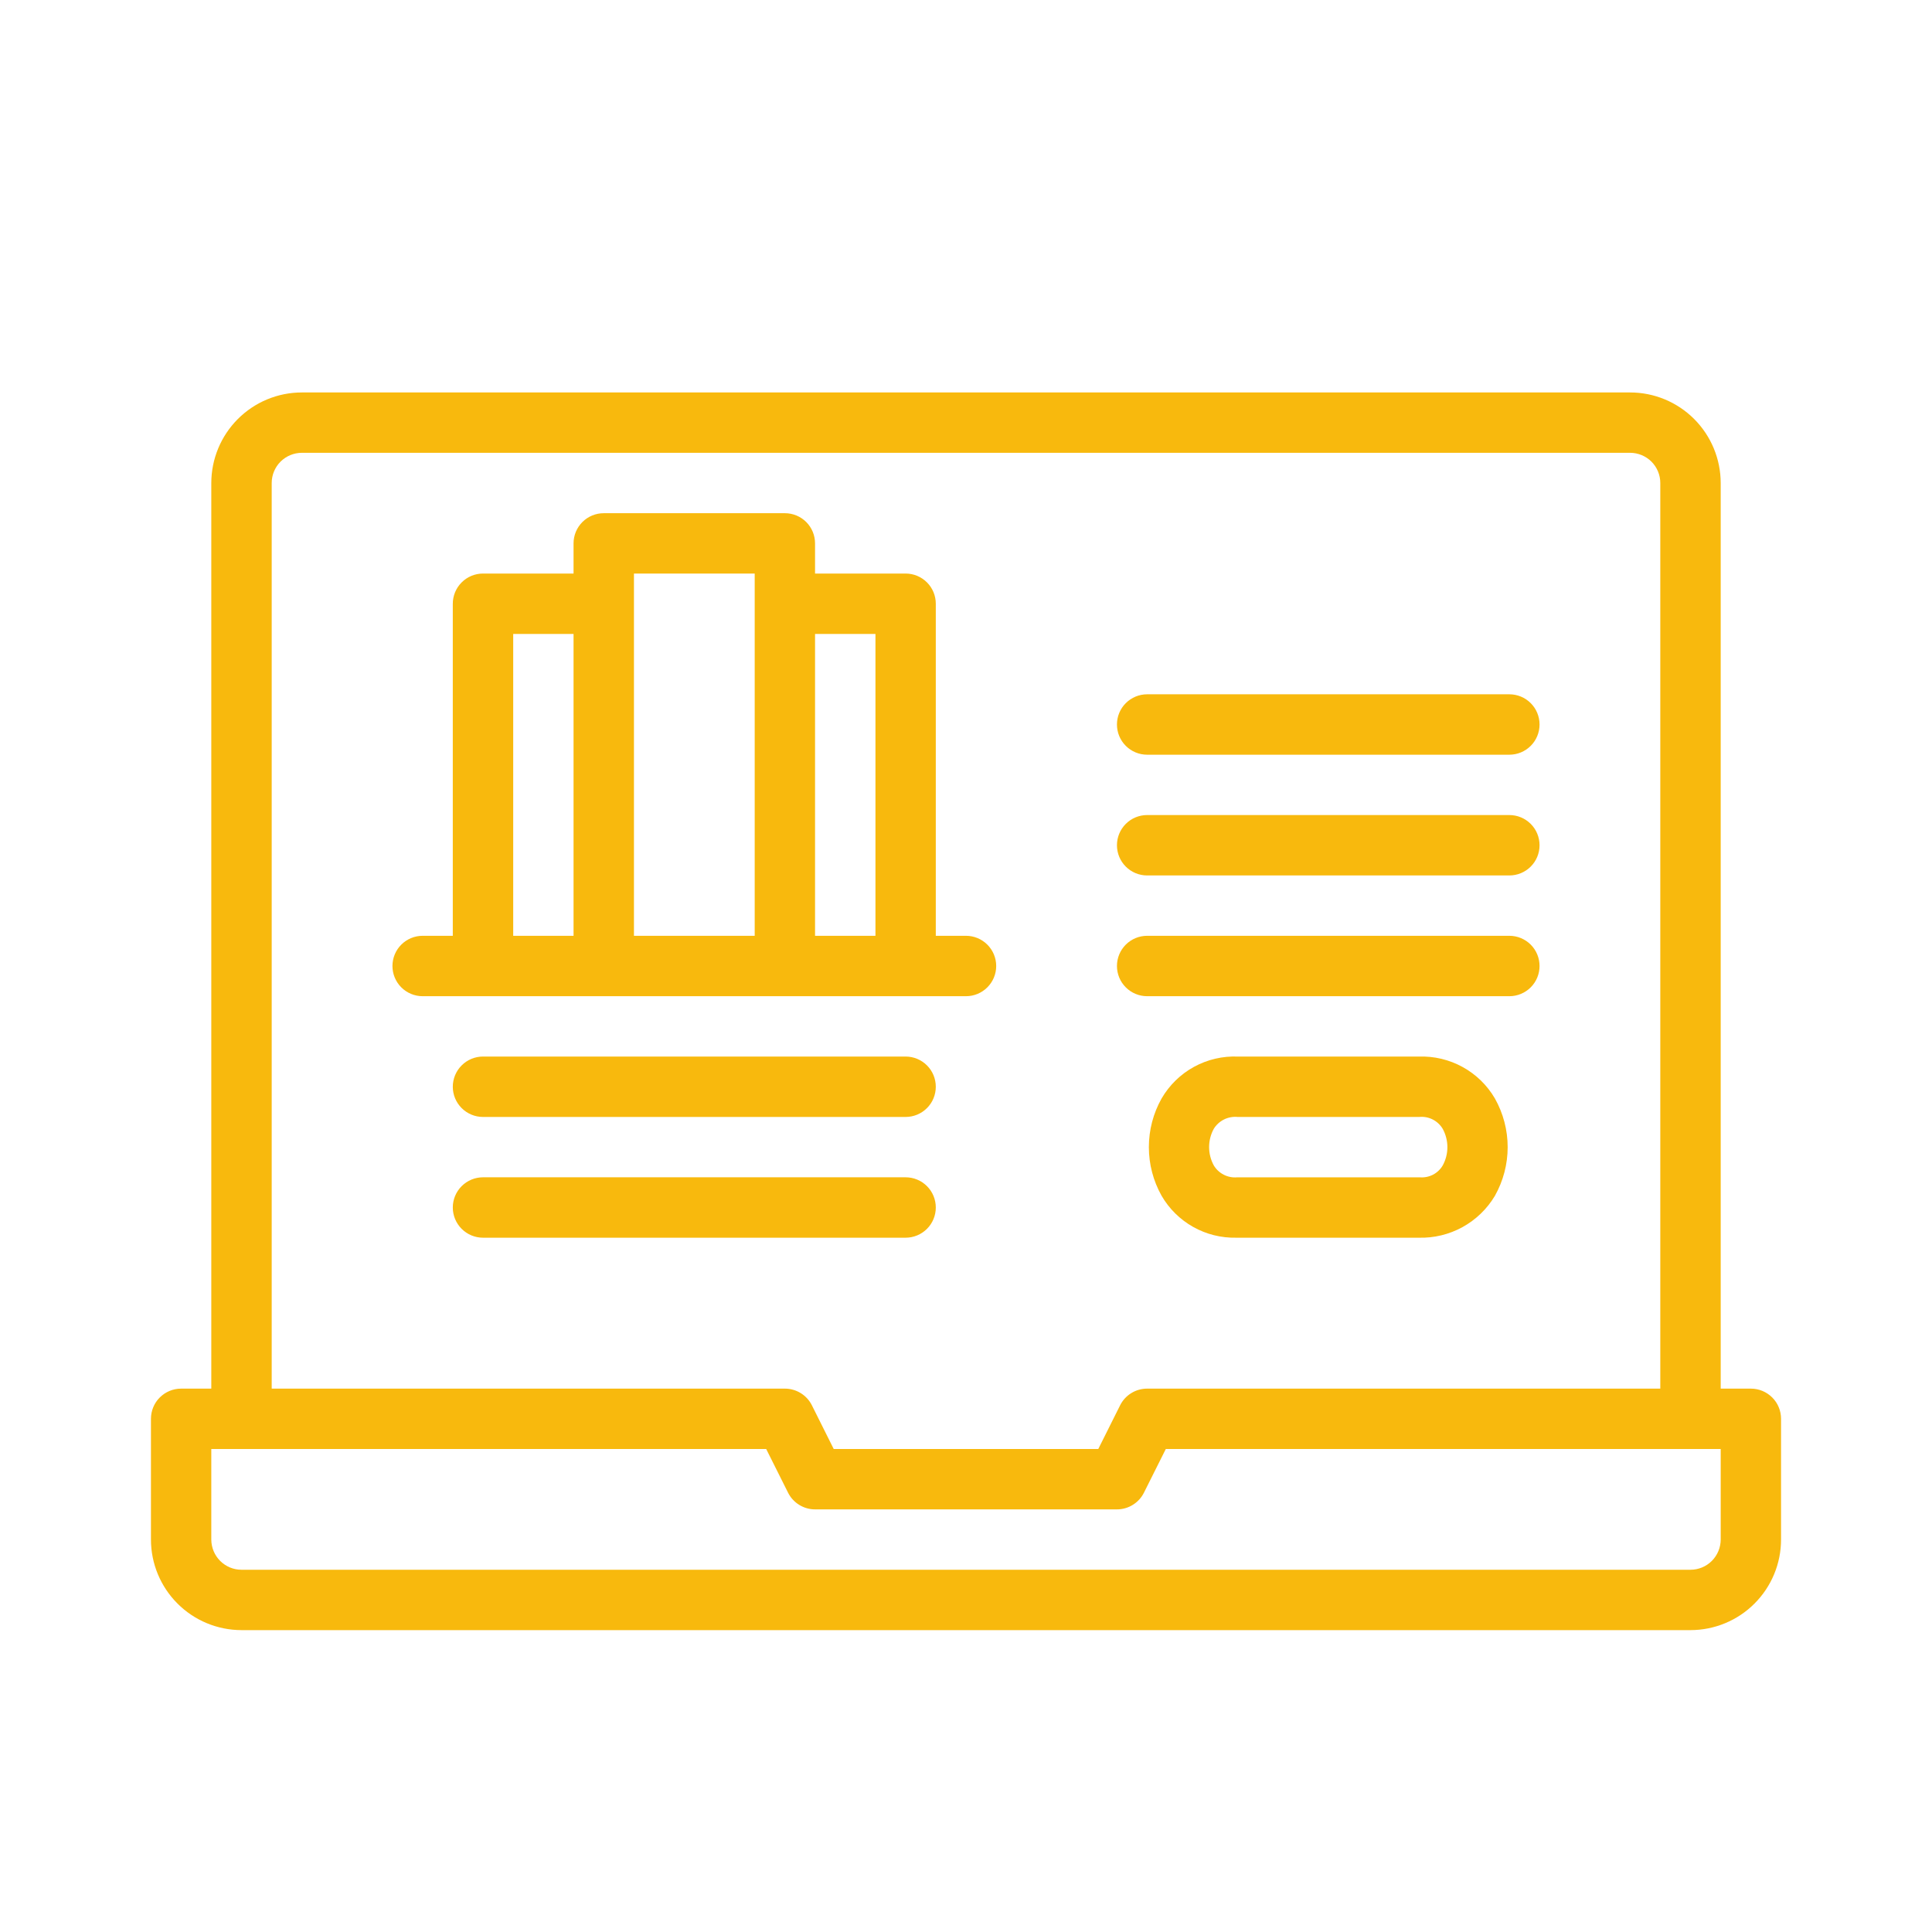
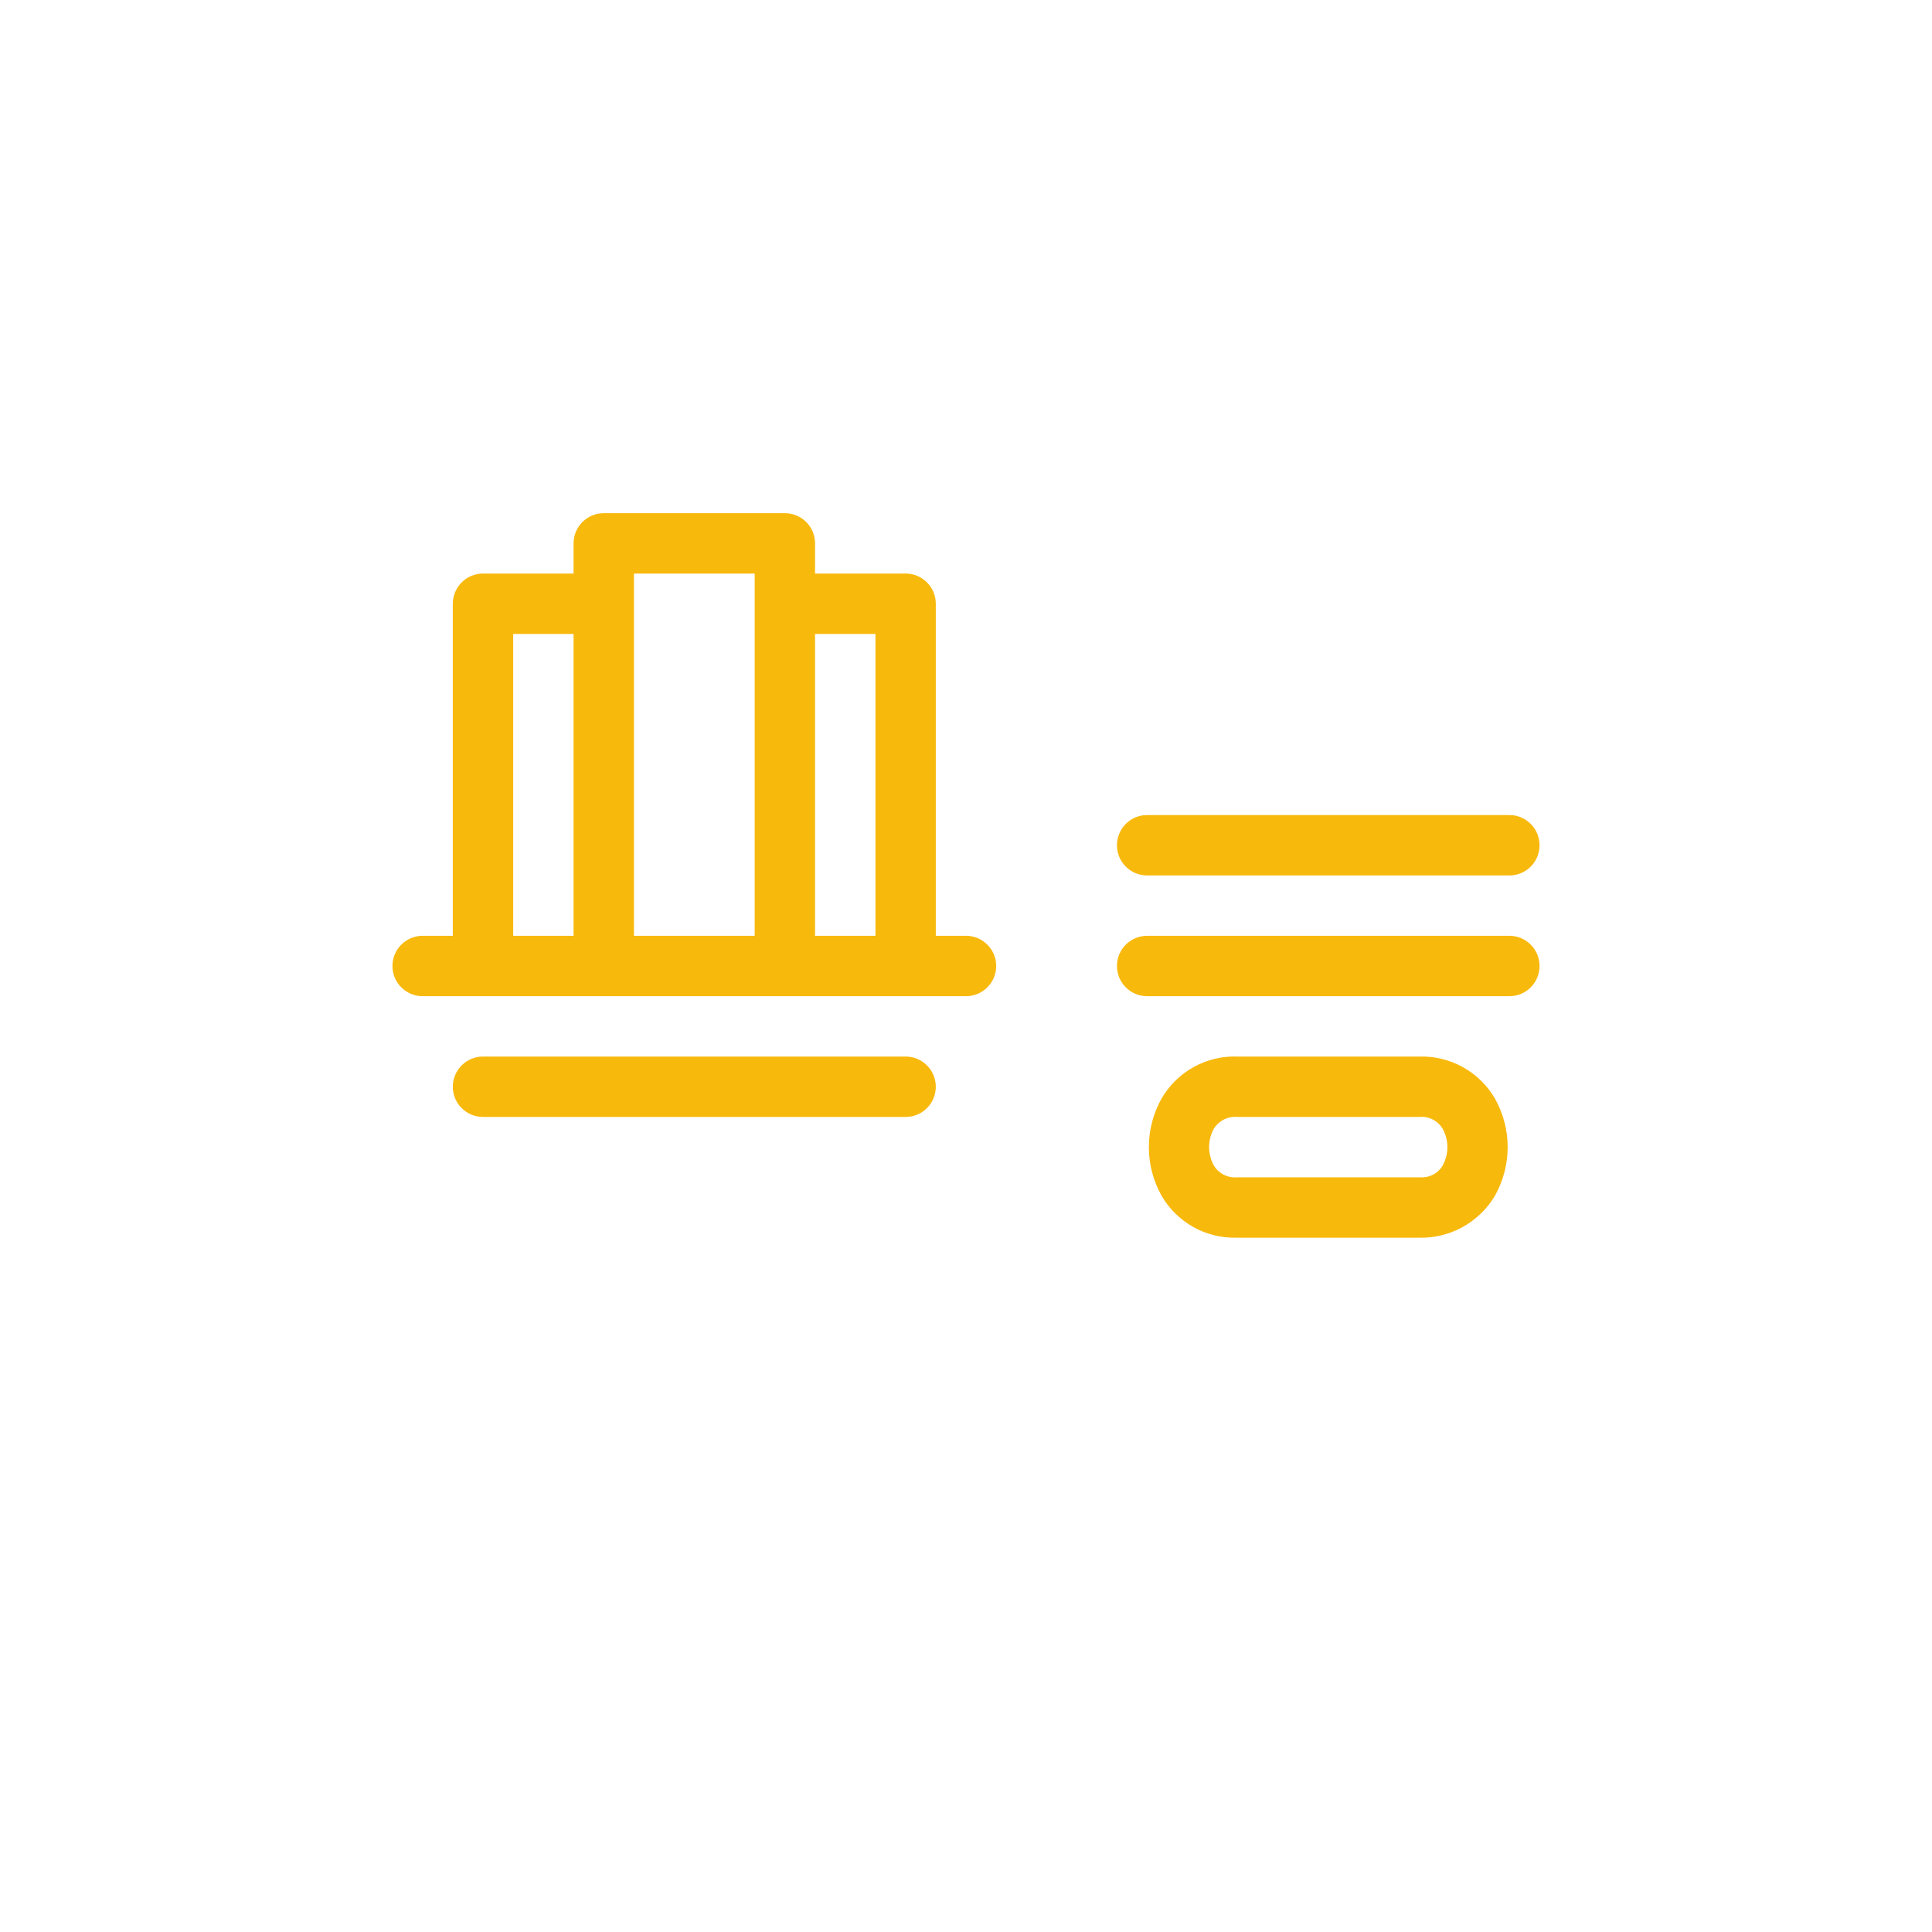
<svg xmlns="http://www.w3.org/2000/svg" width="60" height="60" viewBox="0 0 60 60" fill="none">
-   <path d="M54.375 43.125H53.438V15C53.437 14.254 53.14 13.539 52.613 13.012C52.086 12.485 51.371 12.188 50.625 12.188H9.375C8.629 12.188 7.914 12.485 7.387 13.012C6.86 13.539 6.563 14.254 6.562 15V43.125H5.625C5.376 43.125 5.138 43.224 4.962 43.4C4.786 43.575 4.688 43.814 4.688 44.062V47.812C4.688 48.558 4.985 49.273 5.512 49.8C6.039 50.328 6.754 50.624 7.5 50.625H52.5C53.246 50.624 53.961 50.328 54.488 49.8C55.015 49.273 55.312 48.558 55.312 47.812V44.062C55.312 43.814 55.214 43.575 55.038 43.4C54.862 43.224 54.624 43.125 54.375 43.125ZM8.438 15C8.438 14.752 8.537 14.513 8.712 14.337C8.888 14.162 9.126 14.063 9.375 14.062H50.625C50.873 14.063 51.112 14.162 51.288 14.337C51.463 14.513 51.562 14.752 51.562 15V43.125H35.625C35.451 43.125 35.28 43.173 35.132 43.265C34.984 43.356 34.864 43.487 34.786 43.643L34.108 45H25.892L25.214 43.643C25.136 43.487 25.016 43.356 24.868 43.265C24.72 43.173 24.549 43.125 24.375 43.125H8.438V15ZM53.438 47.812C53.437 48.061 53.338 48.299 53.163 48.475C52.987 48.651 52.748 48.75 52.5 48.75H7.5C7.251 48.75 7.013 48.651 6.837 48.475C6.662 48.299 6.563 48.061 6.562 47.812V45H23.795L24.474 46.357C24.552 46.513 24.672 46.644 24.82 46.735C24.968 46.827 25.138 46.875 25.312 46.875H34.688C34.862 46.875 35.032 46.827 35.18 46.735C35.328 46.644 35.448 46.513 35.526 46.357L36.205 45H53.438V47.812Z" fill="#F8B90D" />
  <path d="M44.062 32.813H38.451C37.974 32.792 37.501 32.902 37.082 33.131C36.663 33.36 36.315 33.7 36.075 34.113C35.815 34.574 35.679 35.095 35.679 35.625C35.679 36.155 35.815 36.675 36.075 37.137C36.309 37.541 36.648 37.875 37.056 38.104C37.463 38.333 37.925 38.448 38.392 38.438L38.438 38.438H44.057C44.531 38.452 45.001 38.338 45.418 38.11C45.834 37.881 46.182 37.546 46.425 37.138C46.685 36.676 46.822 36.155 46.822 35.625C46.822 35.096 46.685 34.575 46.425 34.113C46.186 33.703 45.84 33.366 45.423 33.137C45.008 32.908 44.537 32.796 44.062 32.813ZM44.806 36.192C44.735 36.315 44.63 36.414 44.505 36.48C44.379 36.545 44.238 36.574 44.096 36.563C44.085 36.563 44.074 36.563 44.062 36.563H38.424C38.279 36.576 38.135 36.548 38.005 36.482C37.876 36.417 37.768 36.316 37.694 36.191C37.6 36.017 37.55 35.823 37.55 35.625C37.55 35.427 37.599 35.232 37.694 35.058C37.77 34.933 37.881 34.832 38.013 34.766C38.144 34.701 38.291 34.674 38.438 34.688H44.076C44.221 34.674 44.366 34.701 44.495 34.767C44.624 34.833 44.732 34.934 44.806 35.059C44.9 35.233 44.95 35.428 44.95 35.626C44.95 35.823 44.901 36.018 44.806 36.192Z" fill="#F8B90D" />
-   <path d="M35.625 23.438H46.875C47.124 23.438 47.362 23.339 47.538 23.163C47.714 22.987 47.812 22.749 47.812 22.5C47.812 22.251 47.714 22.013 47.538 21.837C47.362 21.661 47.124 21.562 46.875 21.562H35.625C35.376 21.562 35.138 21.661 34.962 21.837C34.786 22.013 34.688 22.251 34.688 22.5C34.688 22.749 34.786 22.987 34.962 23.163C35.138 23.339 35.376 23.438 35.625 23.438Z" fill="#F8B90D" />
  <path d="M35.625 27.188H46.875C47.124 27.188 47.362 27.089 47.538 26.913C47.714 26.737 47.812 26.499 47.812 26.25C47.812 26.001 47.714 25.763 47.538 25.587C47.362 25.411 47.124 25.312 46.875 25.312H35.625C35.376 25.312 35.138 25.411 34.962 25.587C34.786 25.763 34.688 26.001 34.688 26.25C34.688 26.499 34.786 26.737 34.962 26.913C35.138 27.089 35.376 27.188 35.625 27.188Z" fill="#F8B90D" />
  <path d="M35.625 30.938H46.875C47.124 30.938 47.362 30.839 47.538 30.663C47.714 30.487 47.812 30.249 47.812 30C47.812 29.751 47.714 29.513 47.538 29.337C47.362 29.161 47.124 29.062 46.875 29.062H35.625C35.376 29.062 35.138 29.161 34.962 29.337C34.786 29.513 34.688 29.751 34.688 30C34.688 30.249 34.786 30.487 34.962 30.663C35.138 30.839 35.376 30.938 35.625 30.938Z" fill="#F8B90D" />
  <path d="M30 30.938C30.249 30.938 30.487 30.839 30.663 30.663C30.839 30.487 30.938 30.249 30.938 30C30.938 29.751 30.839 29.513 30.663 29.337C30.487 29.161 30.249 29.062 30 29.062H29.062V18.75C29.062 18.501 28.964 18.263 28.788 18.087C28.612 17.911 28.374 17.812 28.125 17.812H25.312V16.875C25.312 16.626 25.214 16.388 25.038 16.212C24.862 16.036 24.624 15.938 24.375 15.938H18.75C18.501 15.938 18.263 16.036 18.087 16.212C17.911 16.388 17.812 16.626 17.812 16.875V17.812H15C14.751 17.812 14.513 17.911 14.337 18.087C14.161 18.263 14.062 18.501 14.062 18.75V29.062H13.125C12.876 29.062 12.638 29.161 12.462 29.337C12.286 29.513 12.188 29.751 12.188 30C12.188 30.249 12.286 30.487 12.462 30.663C12.638 30.839 12.876 30.938 13.125 30.938H30ZM27.188 19.688V29.062H25.312V19.688H27.188ZM19.688 17.812H23.438V29.062H19.688V17.812ZM15.938 19.688H17.812V29.062H15.938V19.688Z" fill="#F8B90D" />
  <path d="M15 32.812C14.751 32.812 14.513 32.911 14.337 33.087C14.161 33.263 14.062 33.501 14.062 33.75C14.062 33.999 14.161 34.237 14.337 34.413C14.513 34.589 14.751 34.688 15 34.688H28.125C28.374 34.688 28.612 34.589 28.788 34.413C28.964 34.237 29.062 33.999 29.062 33.75C29.062 33.501 28.964 33.263 28.788 33.087C28.612 32.911 28.374 32.812 28.125 32.812H15Z" fill="#F8B90D" />
-   <path d="M29.062 37.5C29.062 37.251 28.964 37.013 28.788 36.837C28.612 36.661 28.374 36.562 28.125 36.562H15C14.751 36.562 14.513 36.661 14.337 36.837C14.161 37.013 14.062 37.251 14.062 37.5C14.062 37.749 14.161 37.987 14.337 38.163C14.513 38.339 14.751 38.438 15 38.438H28.125C28.374 38.438 28.612 38.339 28.788 38.163C28.964 37.987 29.062 37.749 29.062 37.5Z" fill="#F8B90D" />
</svg>